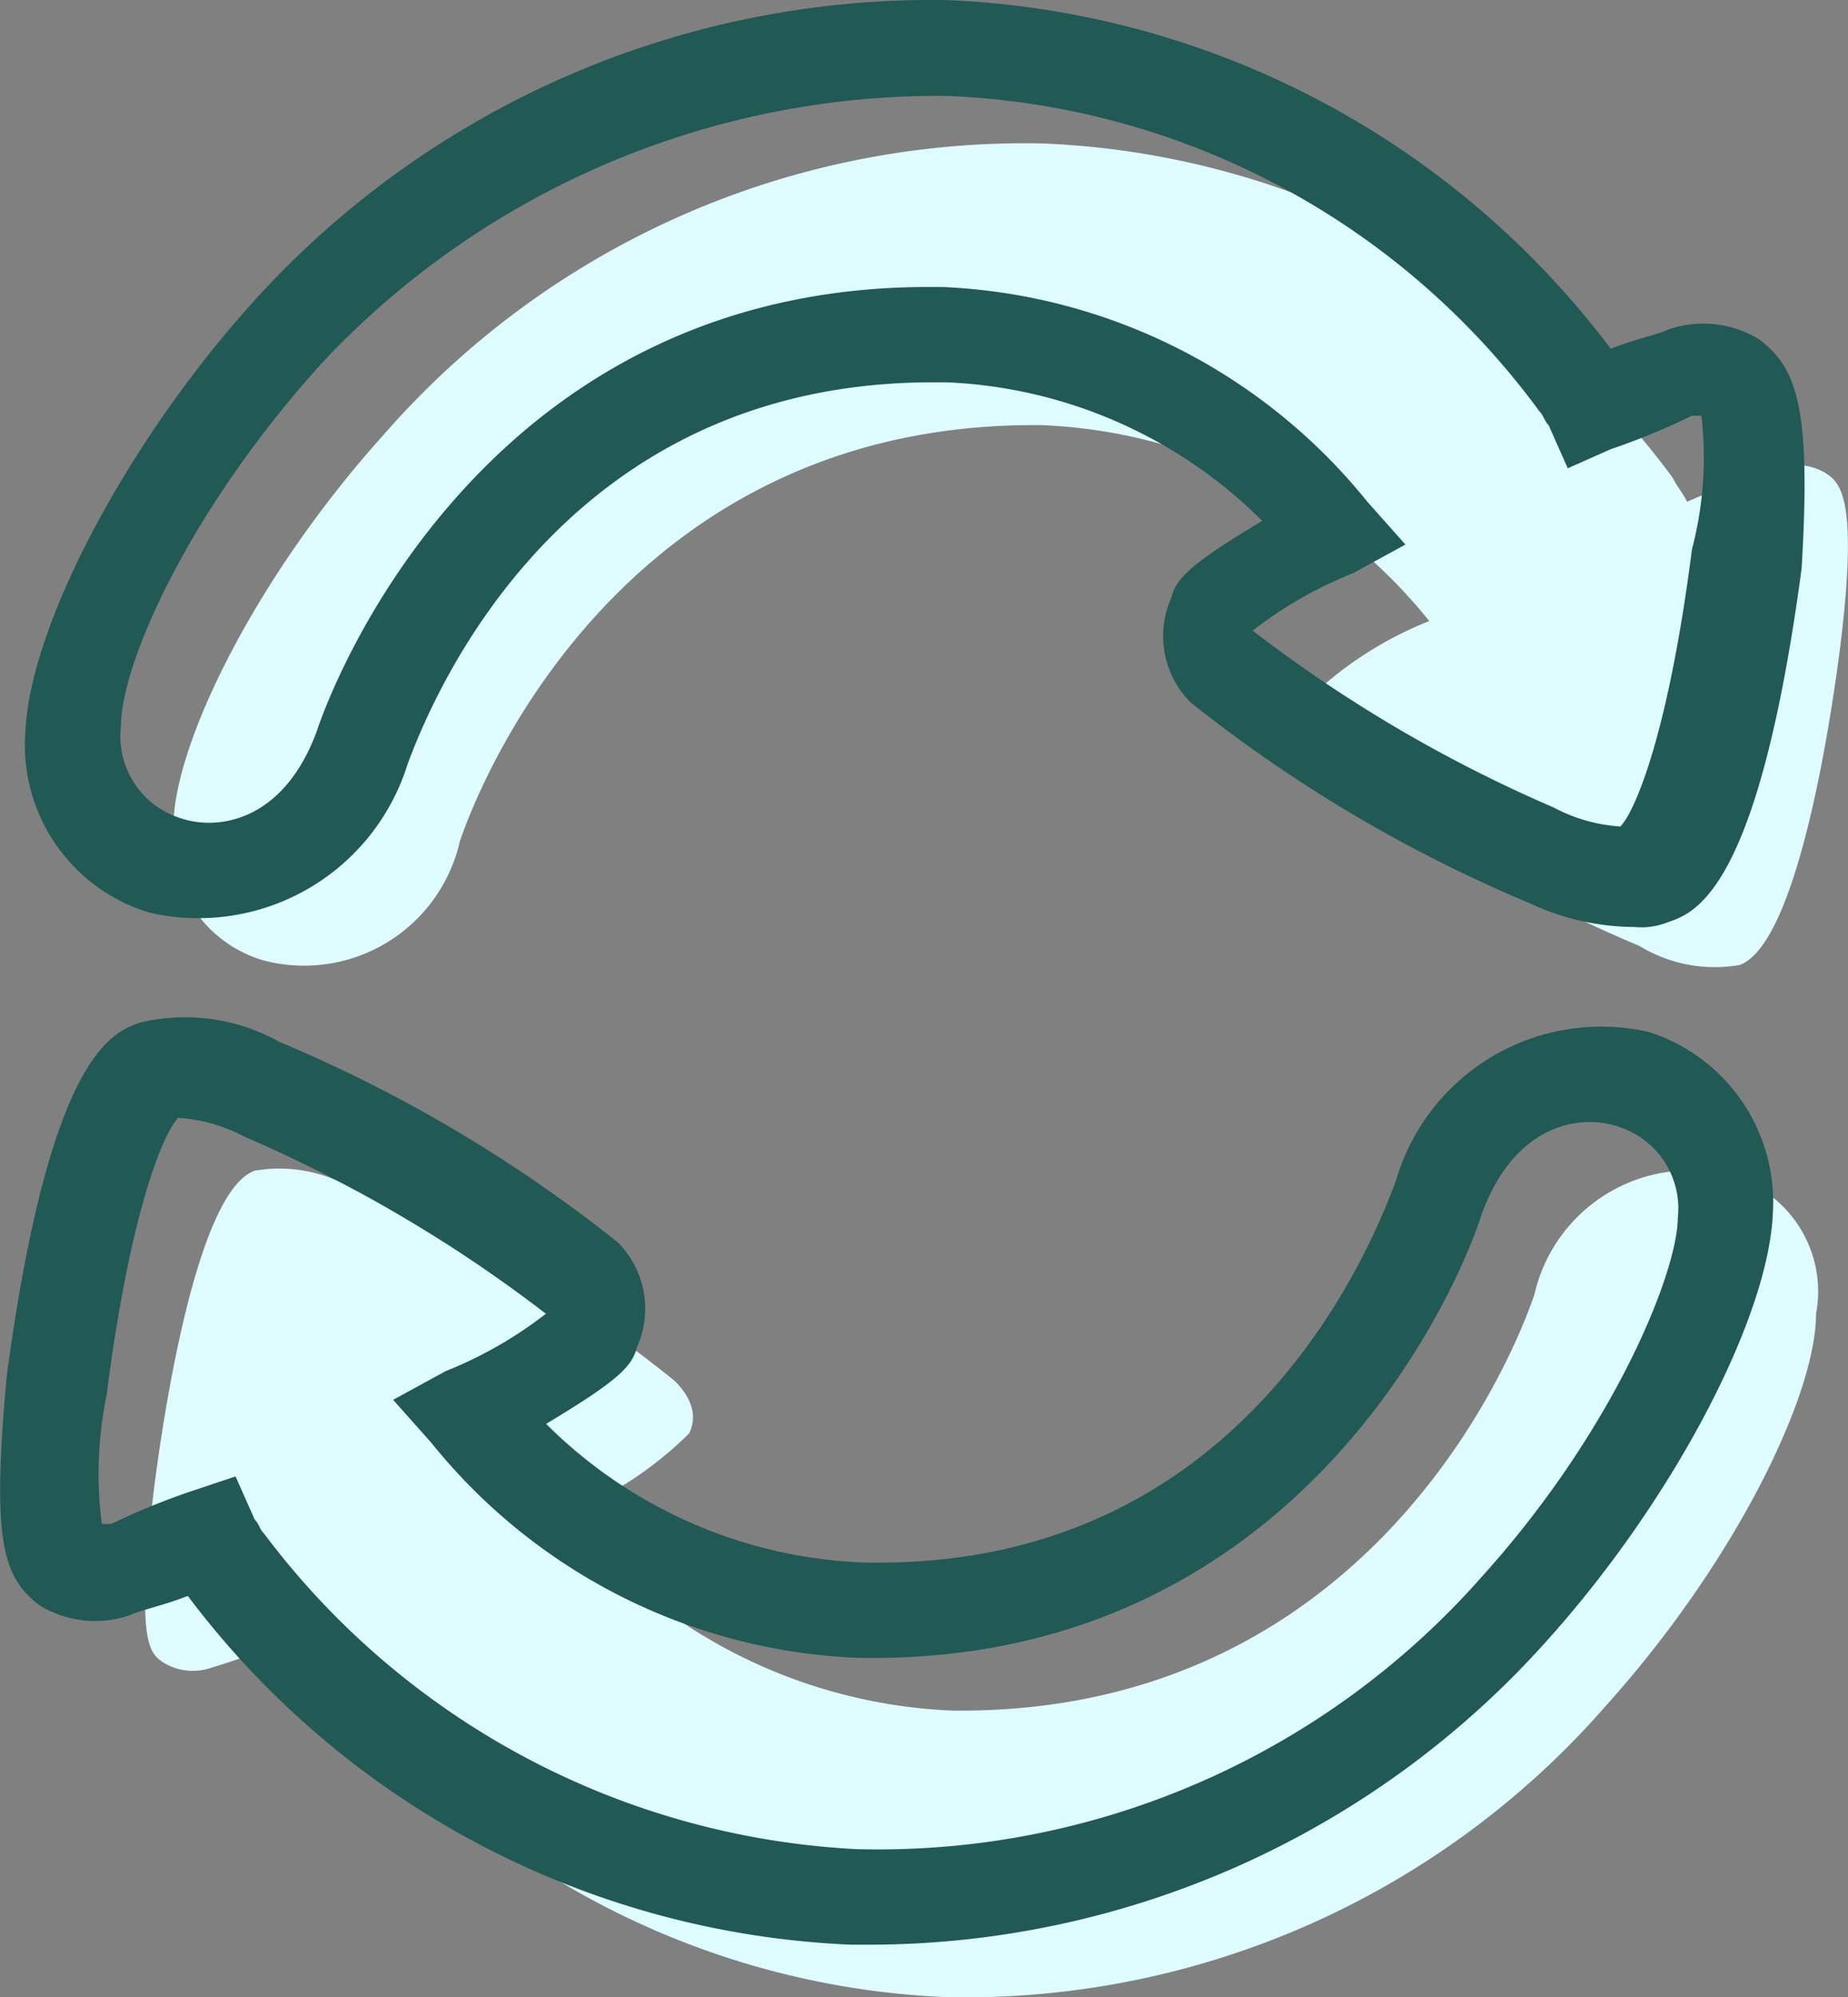
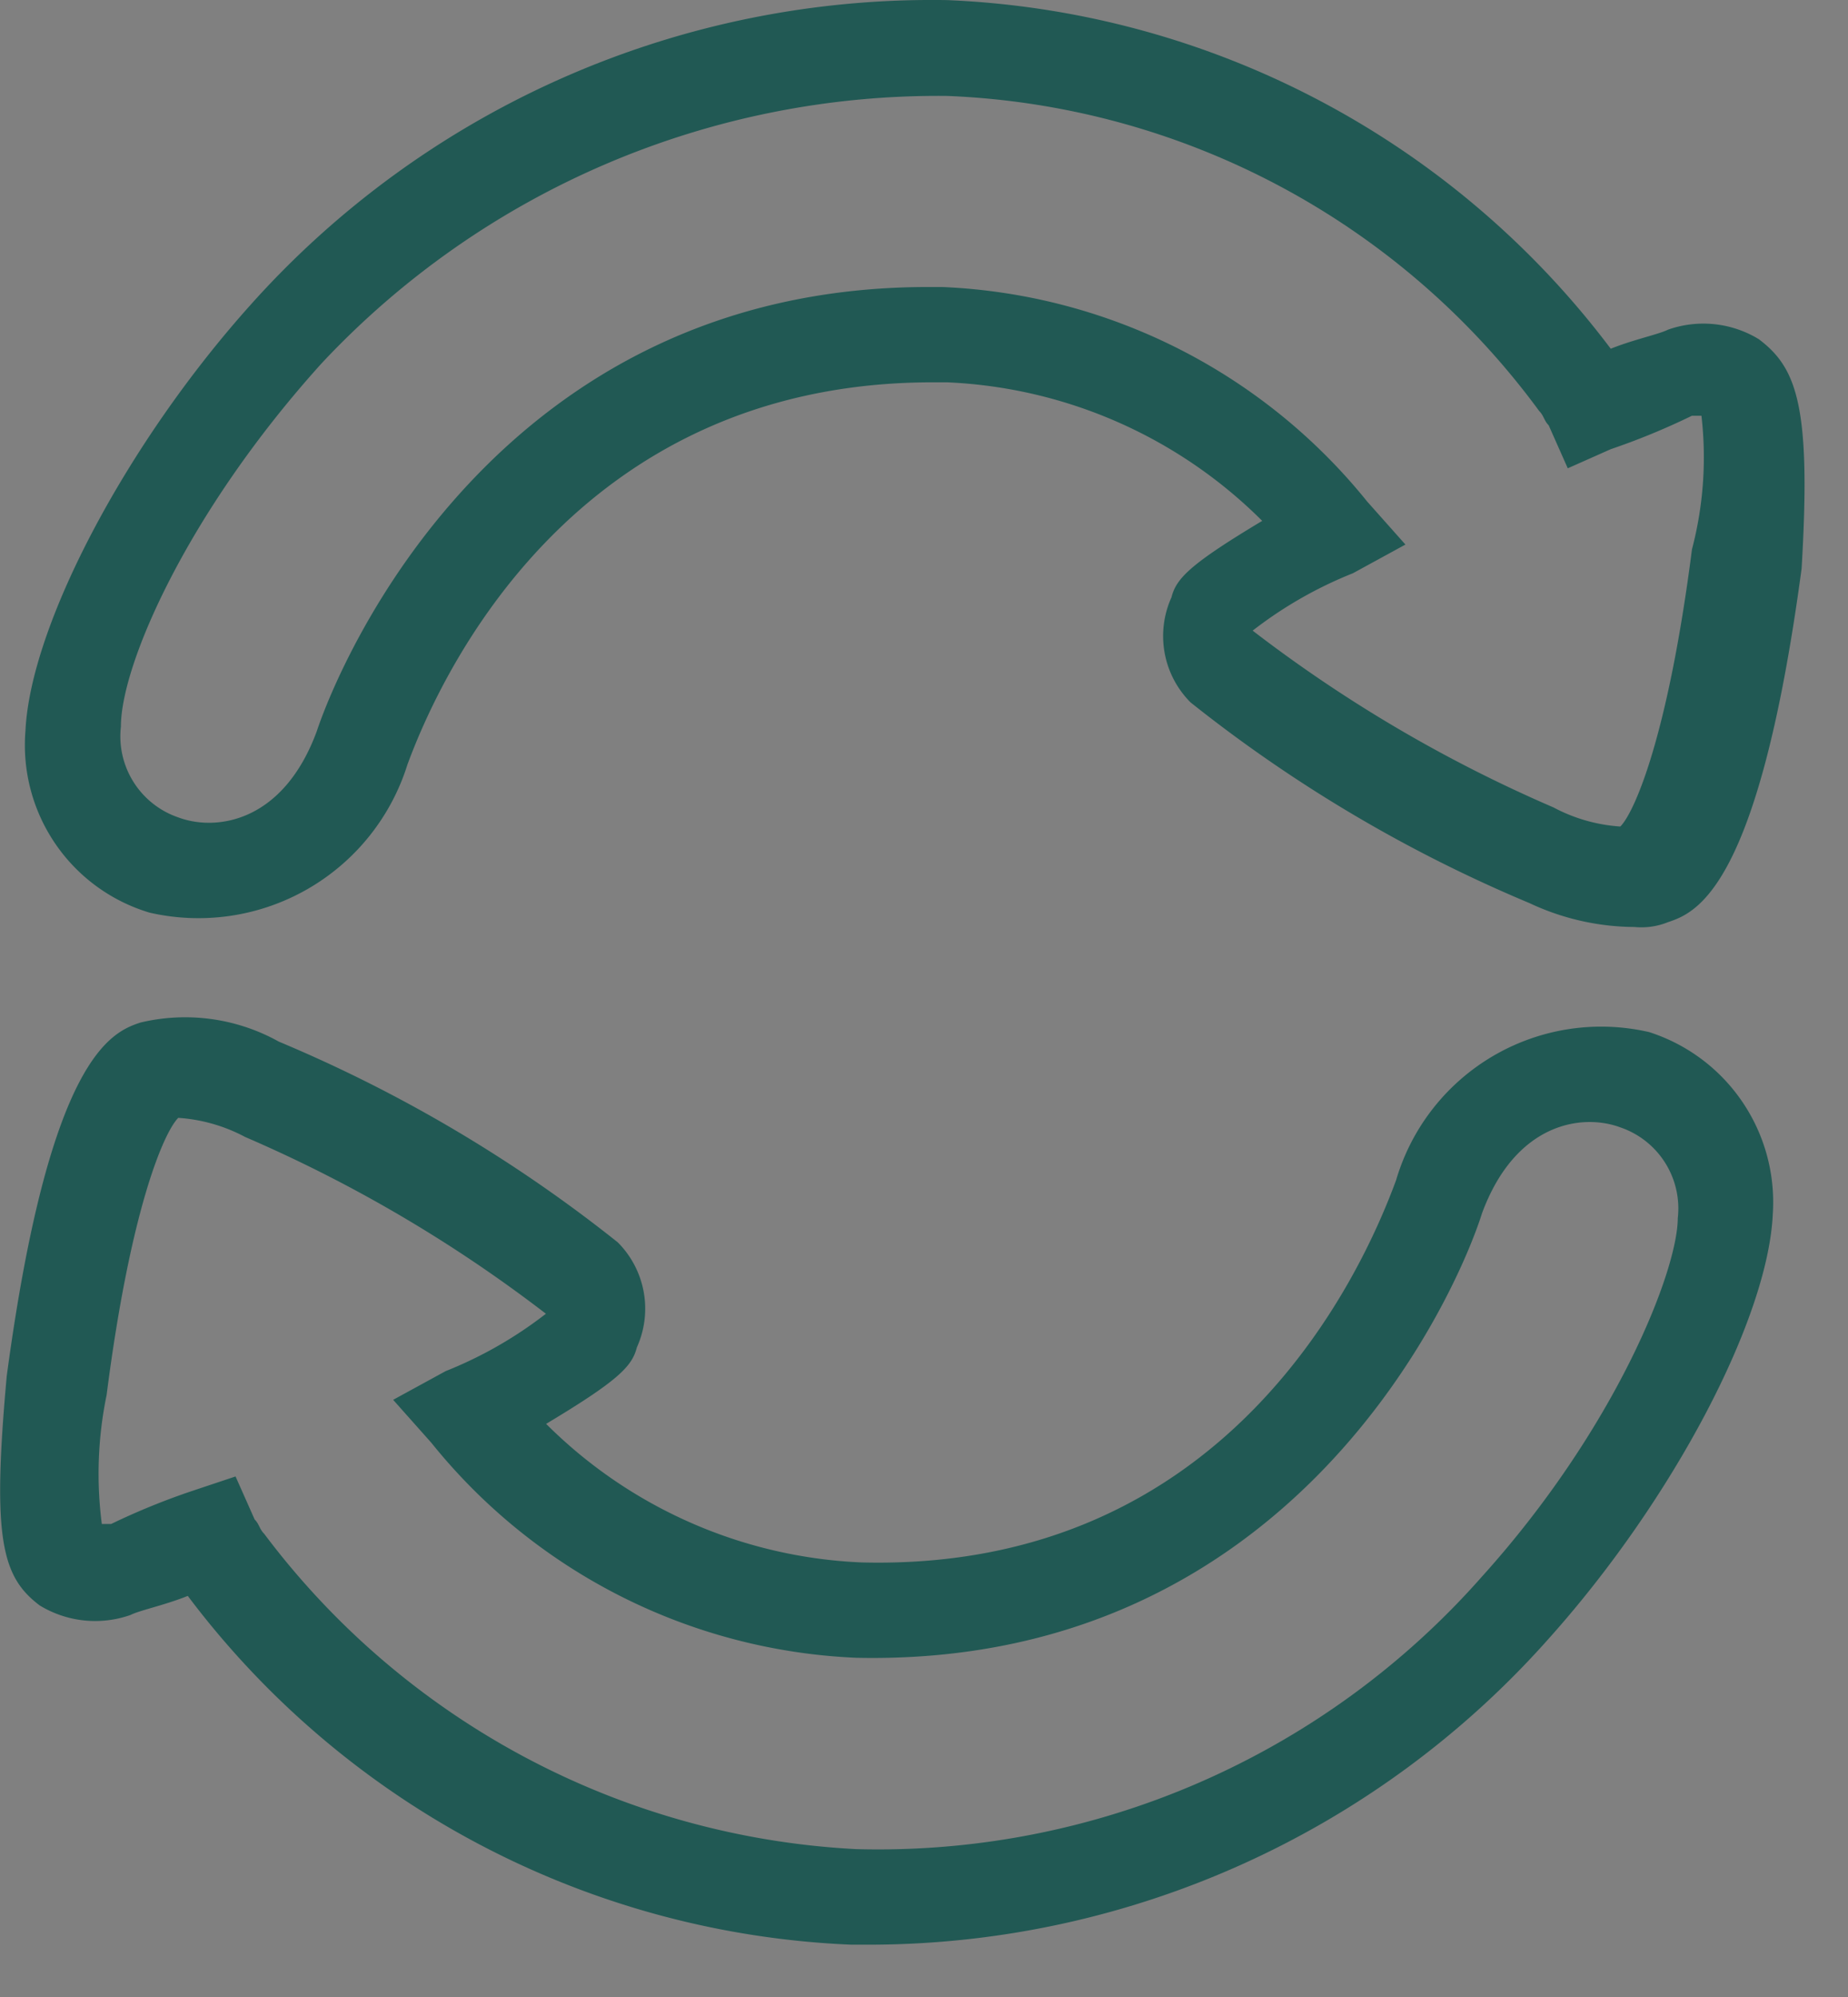
<svg xmlns="http://www.w3.org/2000/svg" width="35.446" height="38.288" viewBox="0 0 35.446 38.288">
  <rect x="0" y="0" width="35.446" height="38.288" fill="#808080" stroke="none" />
  <g transform="translate(0.032 0.002)">
-     <path d="M35.24,9.319a1.084,1.084,0,0,0-.916-.092,15.881,15.881,0,0,0-1.74.641c-.092-.183-.183-.275-.275-.458A15.8,15.8,0,0,0,20.219,3,16.318,16.318,0,0,0,7.58,8.587C5.107,11.334,3.55,14.54,3.55,16.1a2.415,2.415,0,0,0,1.74,2.564,3.063,3.063,0,0,0,3.755-2.29C9.778,14.265,12.8,8.312,20.219,8.4a10.063,10.063,0,0,1,7.419,3.755,7.122,7.122,0,0,0-2.381,1.557c-.092.183-.183.55.275,1.007a25.316,25.316,0,0,0,6.136,3.664,2.781,2.781,0,0,0,1.923.366c1.007-.366,1.649-3.938,1.923-6.045C35.881,9.777,35.515,9.5,35.24,9.319ZM33.408,22.783a3.063,3.063,0,0,0-3.755,2.29c-.733,2.107-3.755,8.06-11.174,7.968a10.063,10.063,0,0,1-7.419-3.755,7.122,7.122,0,0,0,2.381-1.557c.092-.183.183-.55-.275-1.007a25.316,25.316,0,0,0-6.136-3.664,2.781,2.781,0,0,0-1.923-.366c-1.007.366-1.649,3.938-1.923,6.045-.366,3.022-.092,3.206.183,3.389a1.084,1.084,0,0,0,.916.092,15.88,15.88,0,0,0,1.74-.641c.092.183.183.275.275.458a15.7,15.7,0,0,0,12.09,6.5,16.318,16.318,0,0,0,12.639-5.587c2.473-2.748,4.03-5.953,4.03-7.51A2.311,2.311,0,0,0,33.408,22.783Z" transform="translate(-0.256 -0.252)" fill="#defbff" />
    <g transform="translate(-0.032 -0.002)">
      <path d="M31.6,21.571a4.1,4.1,0,0,0-4.854,2.839c-.641,1.74-3.206,7.51-10.258,7.327a9.109,9.109,0,0,1-6.045-2.656c1.374-.824,1.649-1.1,1.74-1.465a1.8,1.8,0,0,0-.366-2.015,27.417,27.417,0,0,0-6.5-3.847,3.693,3.693,0,0,0-2.656-.366c-.55.183-1.74.641-2.564,6.778C-.186,31.28,0,32.012.73,32.562a2.044,2.044,0,0,0,1.74.183c.183-.092.641-.183,1.1-.366A16.8,16.8,0,0,0,16.3,39.065h.366A17.45,17.45,0,0,0,29.672,33.2c2.381-2.656,4.213-6.136,4.3-8.151A3.424,3.424,0,0,0,31.6,21.571ZM28.39,32.012a15.439,15.439,0,0,1-12,5.221A15.177,15.177,0,0,1,5.035,31.188c-.092-.092-.092-.183-.183-.275l-.366-.824-.824.275A13.468,13.468,0,0,0,2.1,31H1.921a7.475,7.475,0,0,1,.092-2.473c.458-3.572,1.1-5.037,1.374-5.312a3.164,3.164,0,0,1,1.282.366,26.969,26.969,0,0,1,5.77,3.389,7.892,7.892,0,0,1-1.923,1.1l-1.007.55.733.824a11.066,11.066,0,0,0,8.151,4.121c8.426.183,11.54-7.052,12-8.518.641-1.74,1.923-1.923,2.656-1.649a1.642,1.642,0,0,1,1.1,1.74C32.145,26.151,30.954,29.173,28.39,32.012Z" transform="translate(0.032 -1.786)" fill="#215954" />
      <path d="M33.747,6.5a2.044,2.044,0,0,0-1.74-.183c-.183.092-.641.183-1.1.366A16.8,16.8,0,0,0,18.177,0,17.528,17.528,0,0,0,4.8,5.862C2.423,8.518.592,12,.5,14.013a3.351,3.351,0,0,0,2.381,3.48,4.2,4.2,0,0,0,4.946-2.839c.641-1.74,3.206-7.327,10.075-7.327h.275a9.109,9.109,0,0,1,6.045,2.656c-1.374.824-1.649,1.1-1.74,1.465a1.8,1.8,0,0,0,.366,2.015,27.417,27.417,0,0,0,6.5,3.847,4.783,4.783,0,0,0,2.015.458,1.358,1.358,0,0,0,.641-.092c.55-.183,1.74-.641,2.564-6.778C34.754,7.785,34.479,7.052,33.747,6.5Zm-1.282,4.03c-.458,3.572-1.1,5.037-1.374,5.312a3.164,3.164,0,0,1-1.282-.366,26.969,26.969,0,0,1-5.77-3.389,7.892,7.892,0,0,1,1.923-1.1l1.007-.55-.733-.824A11.066,11.066,0,0,0,18.085,5.5H17.81c-8.243,0-11.265,7.144-11.723,8.518-.641,1.74-1.923,1.923-2.656,1.649a1.642,1.642,0,0,1-1.1-1.74c0-1.191,1.282-4.121,3.847-6.961a16.2,16.2,0,0,1,12-5.129A14.812,14.812,0,0,1,29.534,7.876c.092.092.092.183.183.275l.366.824.824-.366a13.468,13.468,0,0,0,1.557-.641h.183A6.939,6.939,0,0,1,32.464,10.533Z" transform="translate(-0.012 0.002)" fill="#215954" />
      <path d="M26,13.4Z" transform="translate(-2.157 -1.125)" fill="#215954" />
      <path d="M26.1,13.1Z" transform="translate(-2.166 -1.1)" fill="#215954" />
      <path d="M35.7,8.633h0l.55-.733-.55.733Z" transform="translate(-2.969 -0.663)" fill="#215954" />
    </g>
  </g>
</svg>